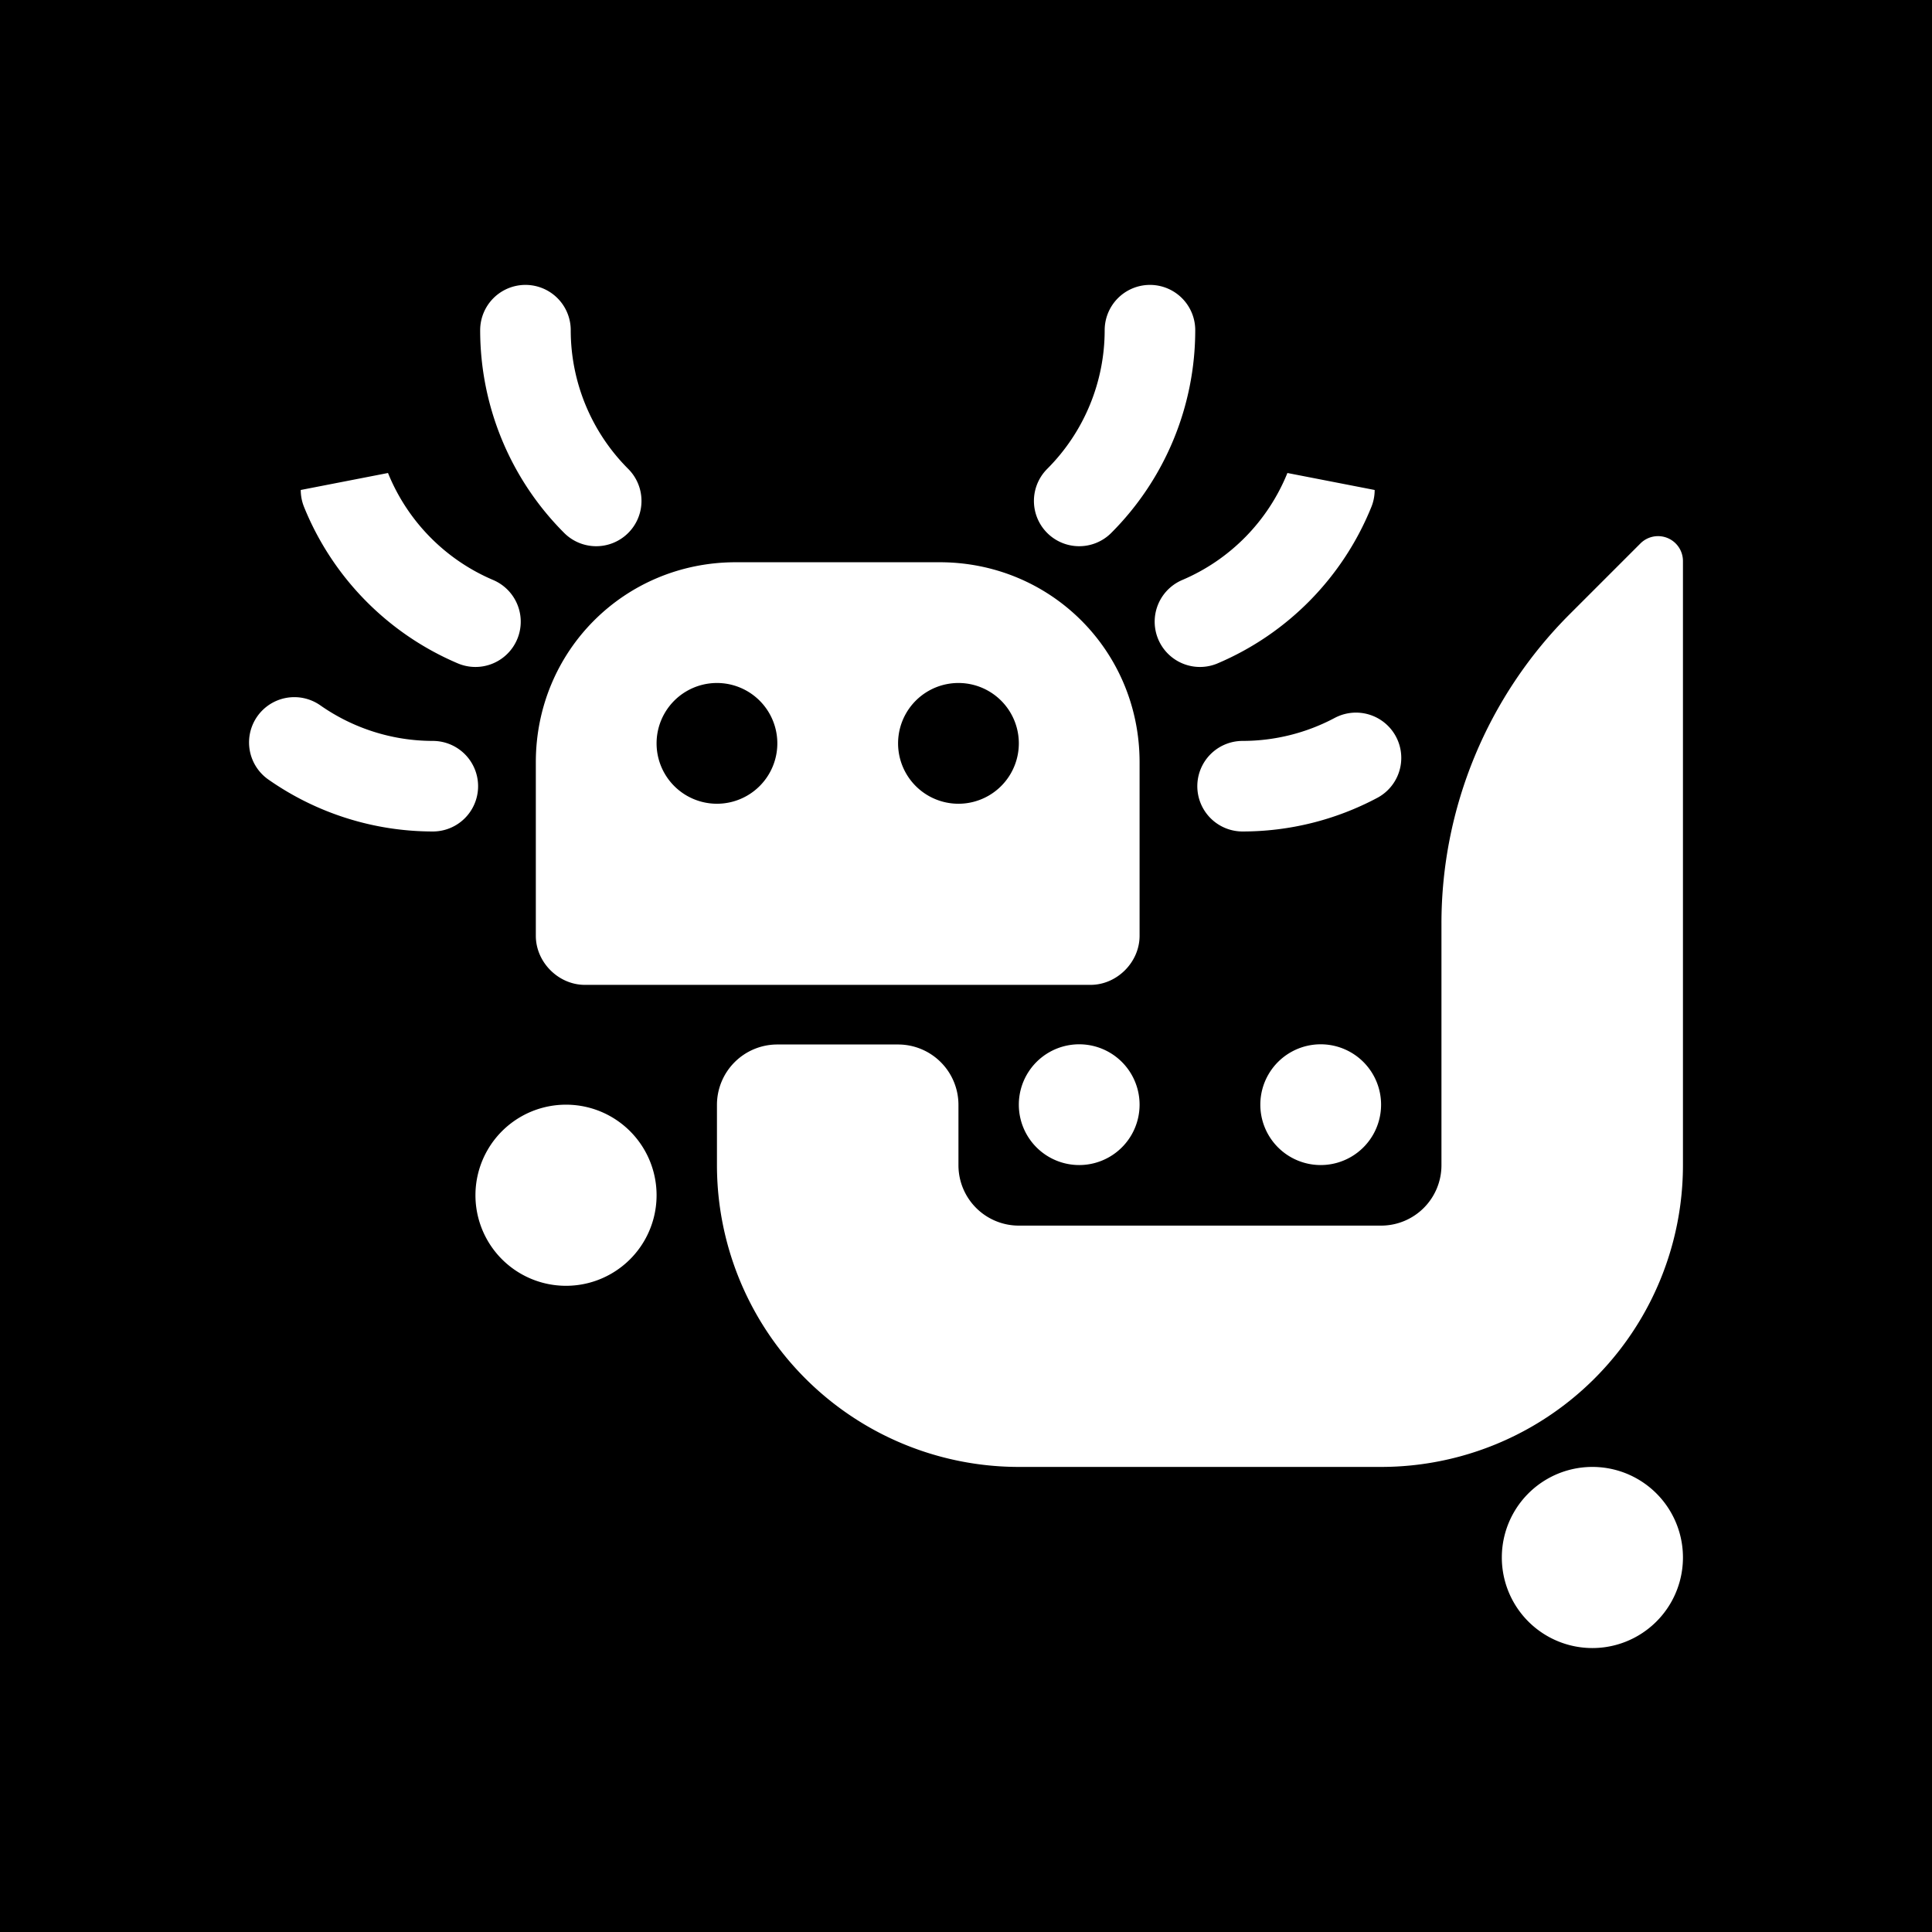
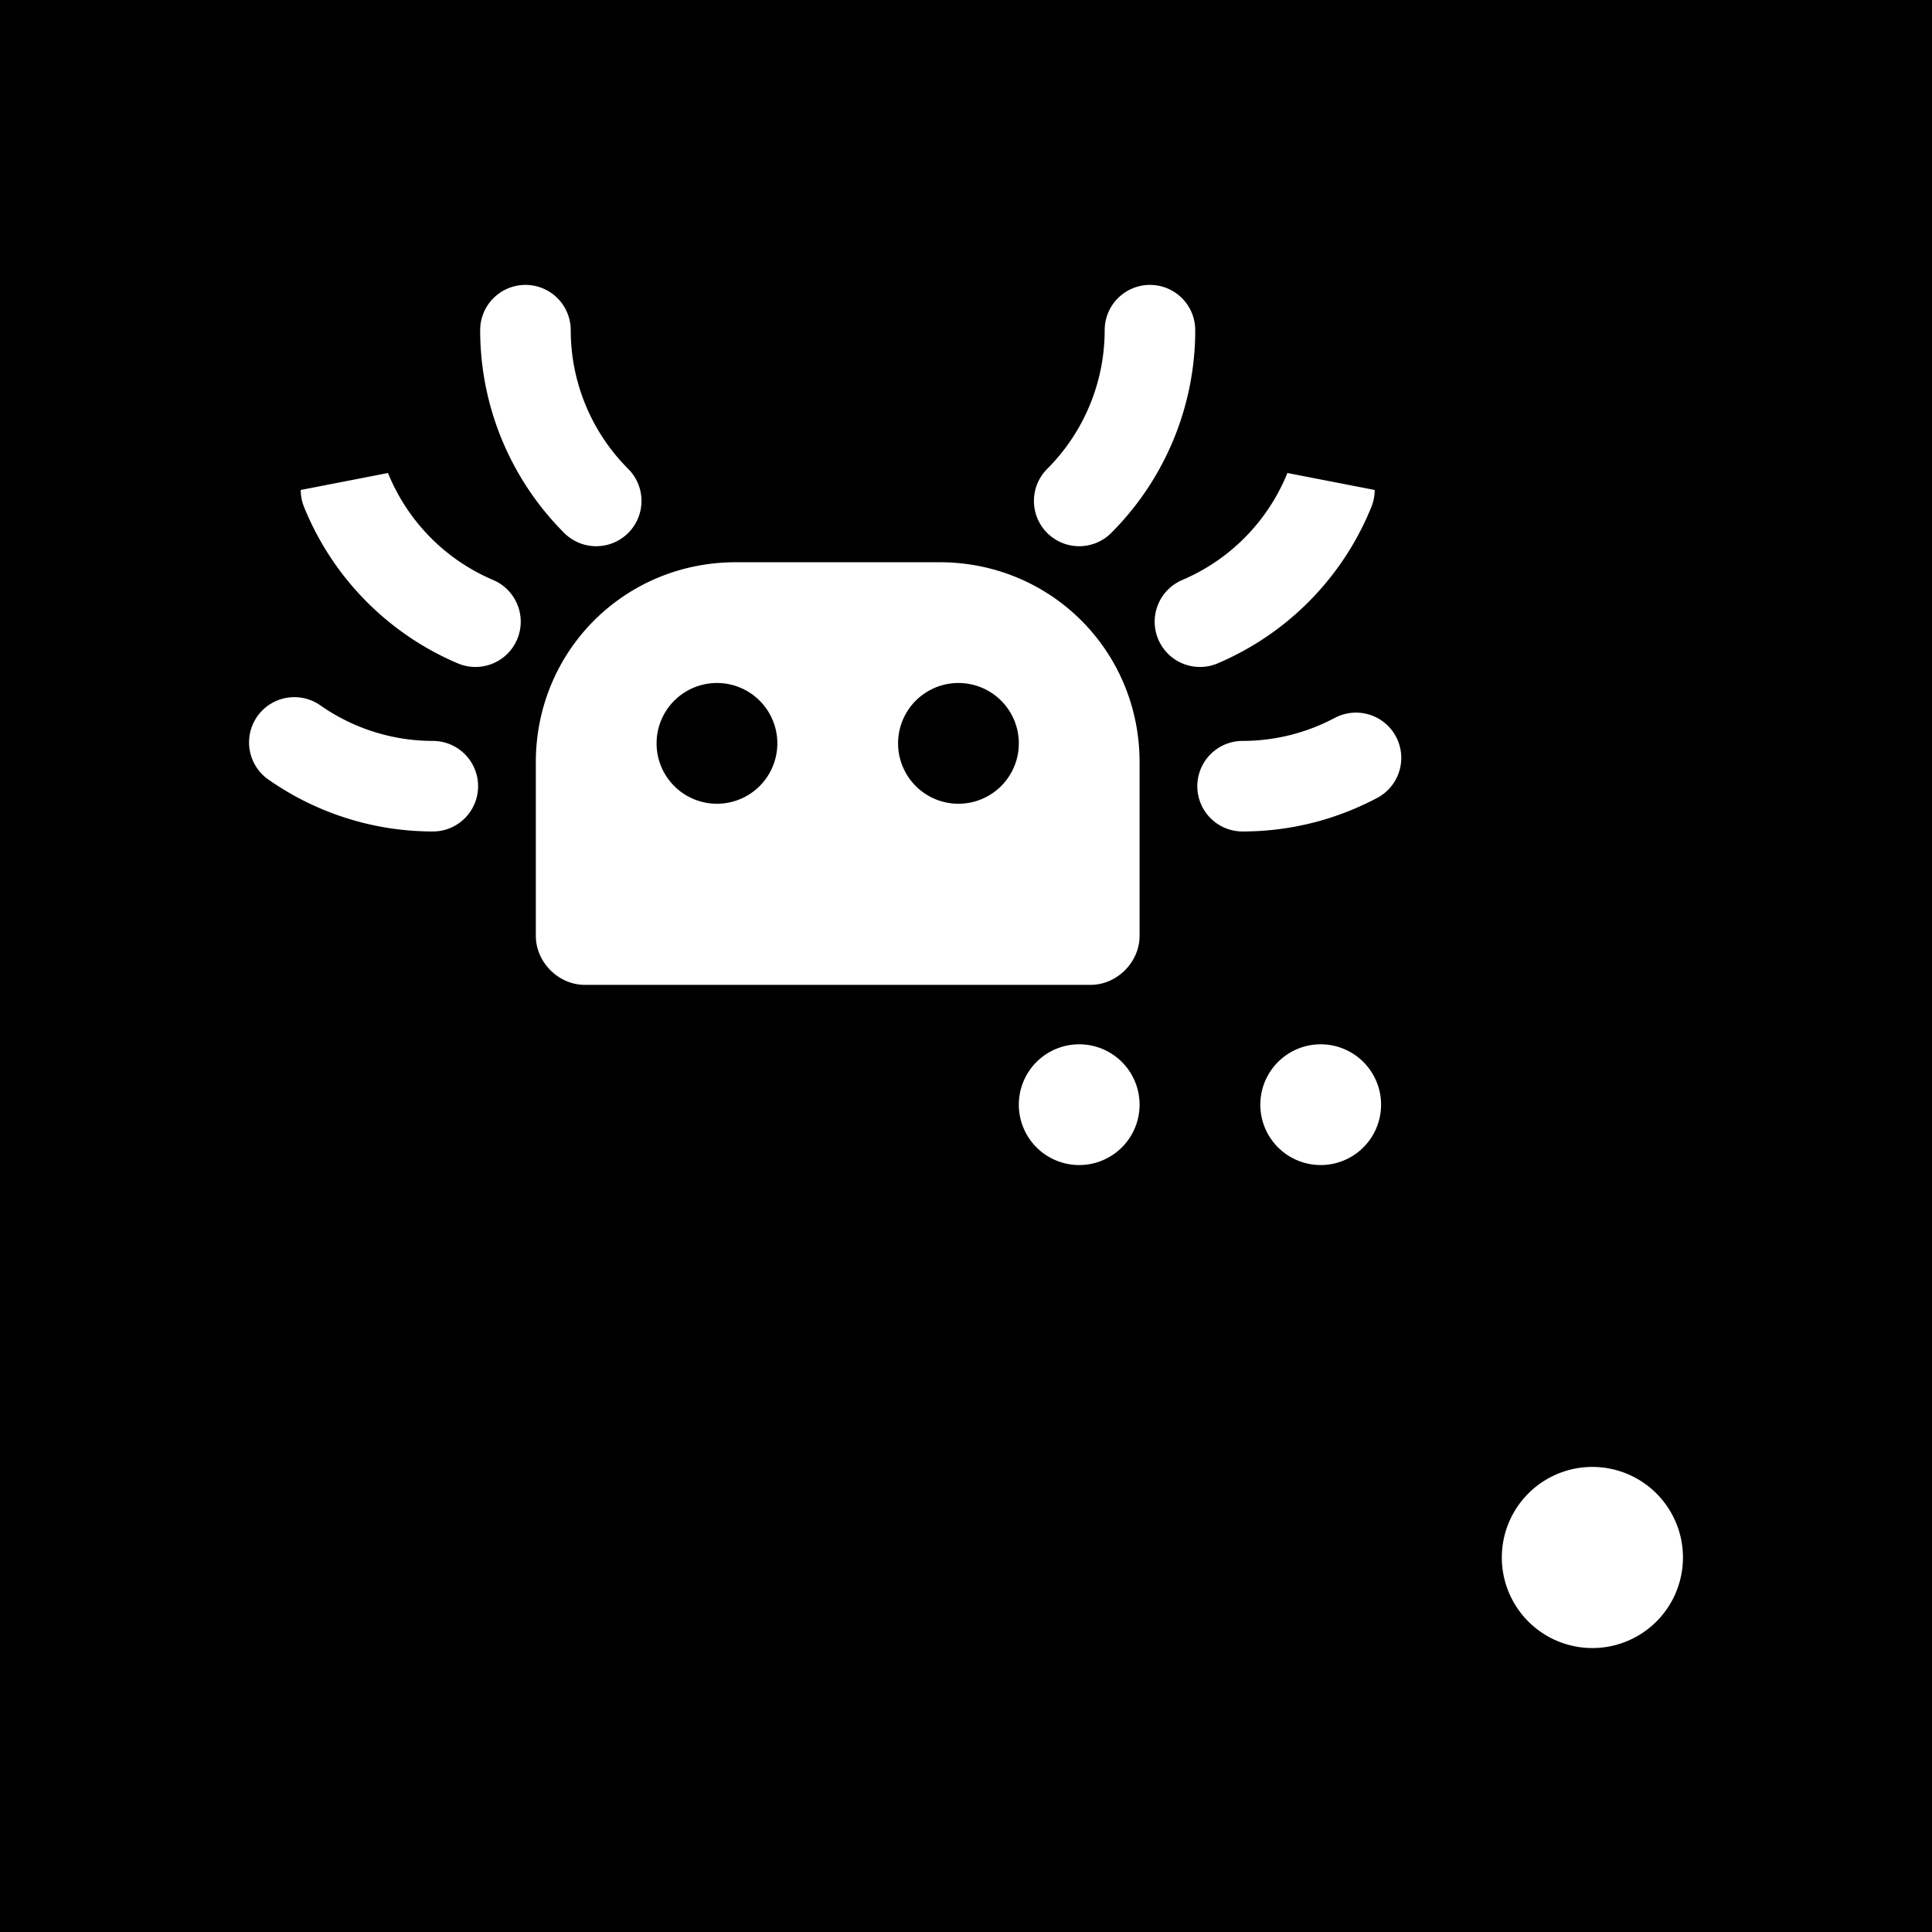
<svg xmlns="http://www.w3.org/2000/svg" width="1024" height="1024" fill="none">
-   <path fill="#000" d="M0 0h1024v1024H0z" />
-   <path d="M380 585.5v32a160 160 0 0 0 160 160h192a160 160 0 0 0 160-160v-320a13.2 13.2 0 0 0-22.6-9.4l-37.5 37.5a231.8 231.8 0 0 0-67.9 164v128a32 32 0 0 1-32 32H540a32 32 0 0 1-32-32v-32a32 32 0 0 0-32-32h-64a32 32 0 0 0-32 32Zm-80 96a48 48 0 1 0 0-96 48 48 0 0 0 0 96Z" fill="#fff" />
+   <path fill="#000" d="M0 0h1024v1024H0" />
  <path d="M572 617.5a32 32 0 1 0 0-64 32 32 0 0 0 0 64Zm128 0a32 32 0 1 0 0-64 32 32 0 0 0 0 64Zm144 256a48 48 0 1 0 0-96 48 48 0 0 0 0 96Z" fill="#fff" />
  <path d="M718.7 401.7a128 128 0 0 1-60.1 15m46-157a128 128 0 0 1-68.6 69.8M609.5 175a128 128 0 0 1-37.5 90.5m-416 128a128 128 0 0 0 73.4 23.2m-46-157a128 128 0 0 0 68.6 69.8M278.5 175a128 128 0 0 0 37.5 90.5" stroke="#fff" stroke-width="48" stroke-linecap="round" />
  <path fill-rule="evenodd" clip-rule="evenodd" d="M284 404c0-59 47-106 106-106h108c59 0 106 47 106 106v92c0 14-12 26-26 26H310c-14 0-26-12-26-26v-92Zm96 22a32 32 0 1 0 0-64 32 32 0 0 0 0 64Zm160-32a32 32 0 1 1-64 0 32 32 0 0 1 64 0Z" fill="#fff" />
</svg>